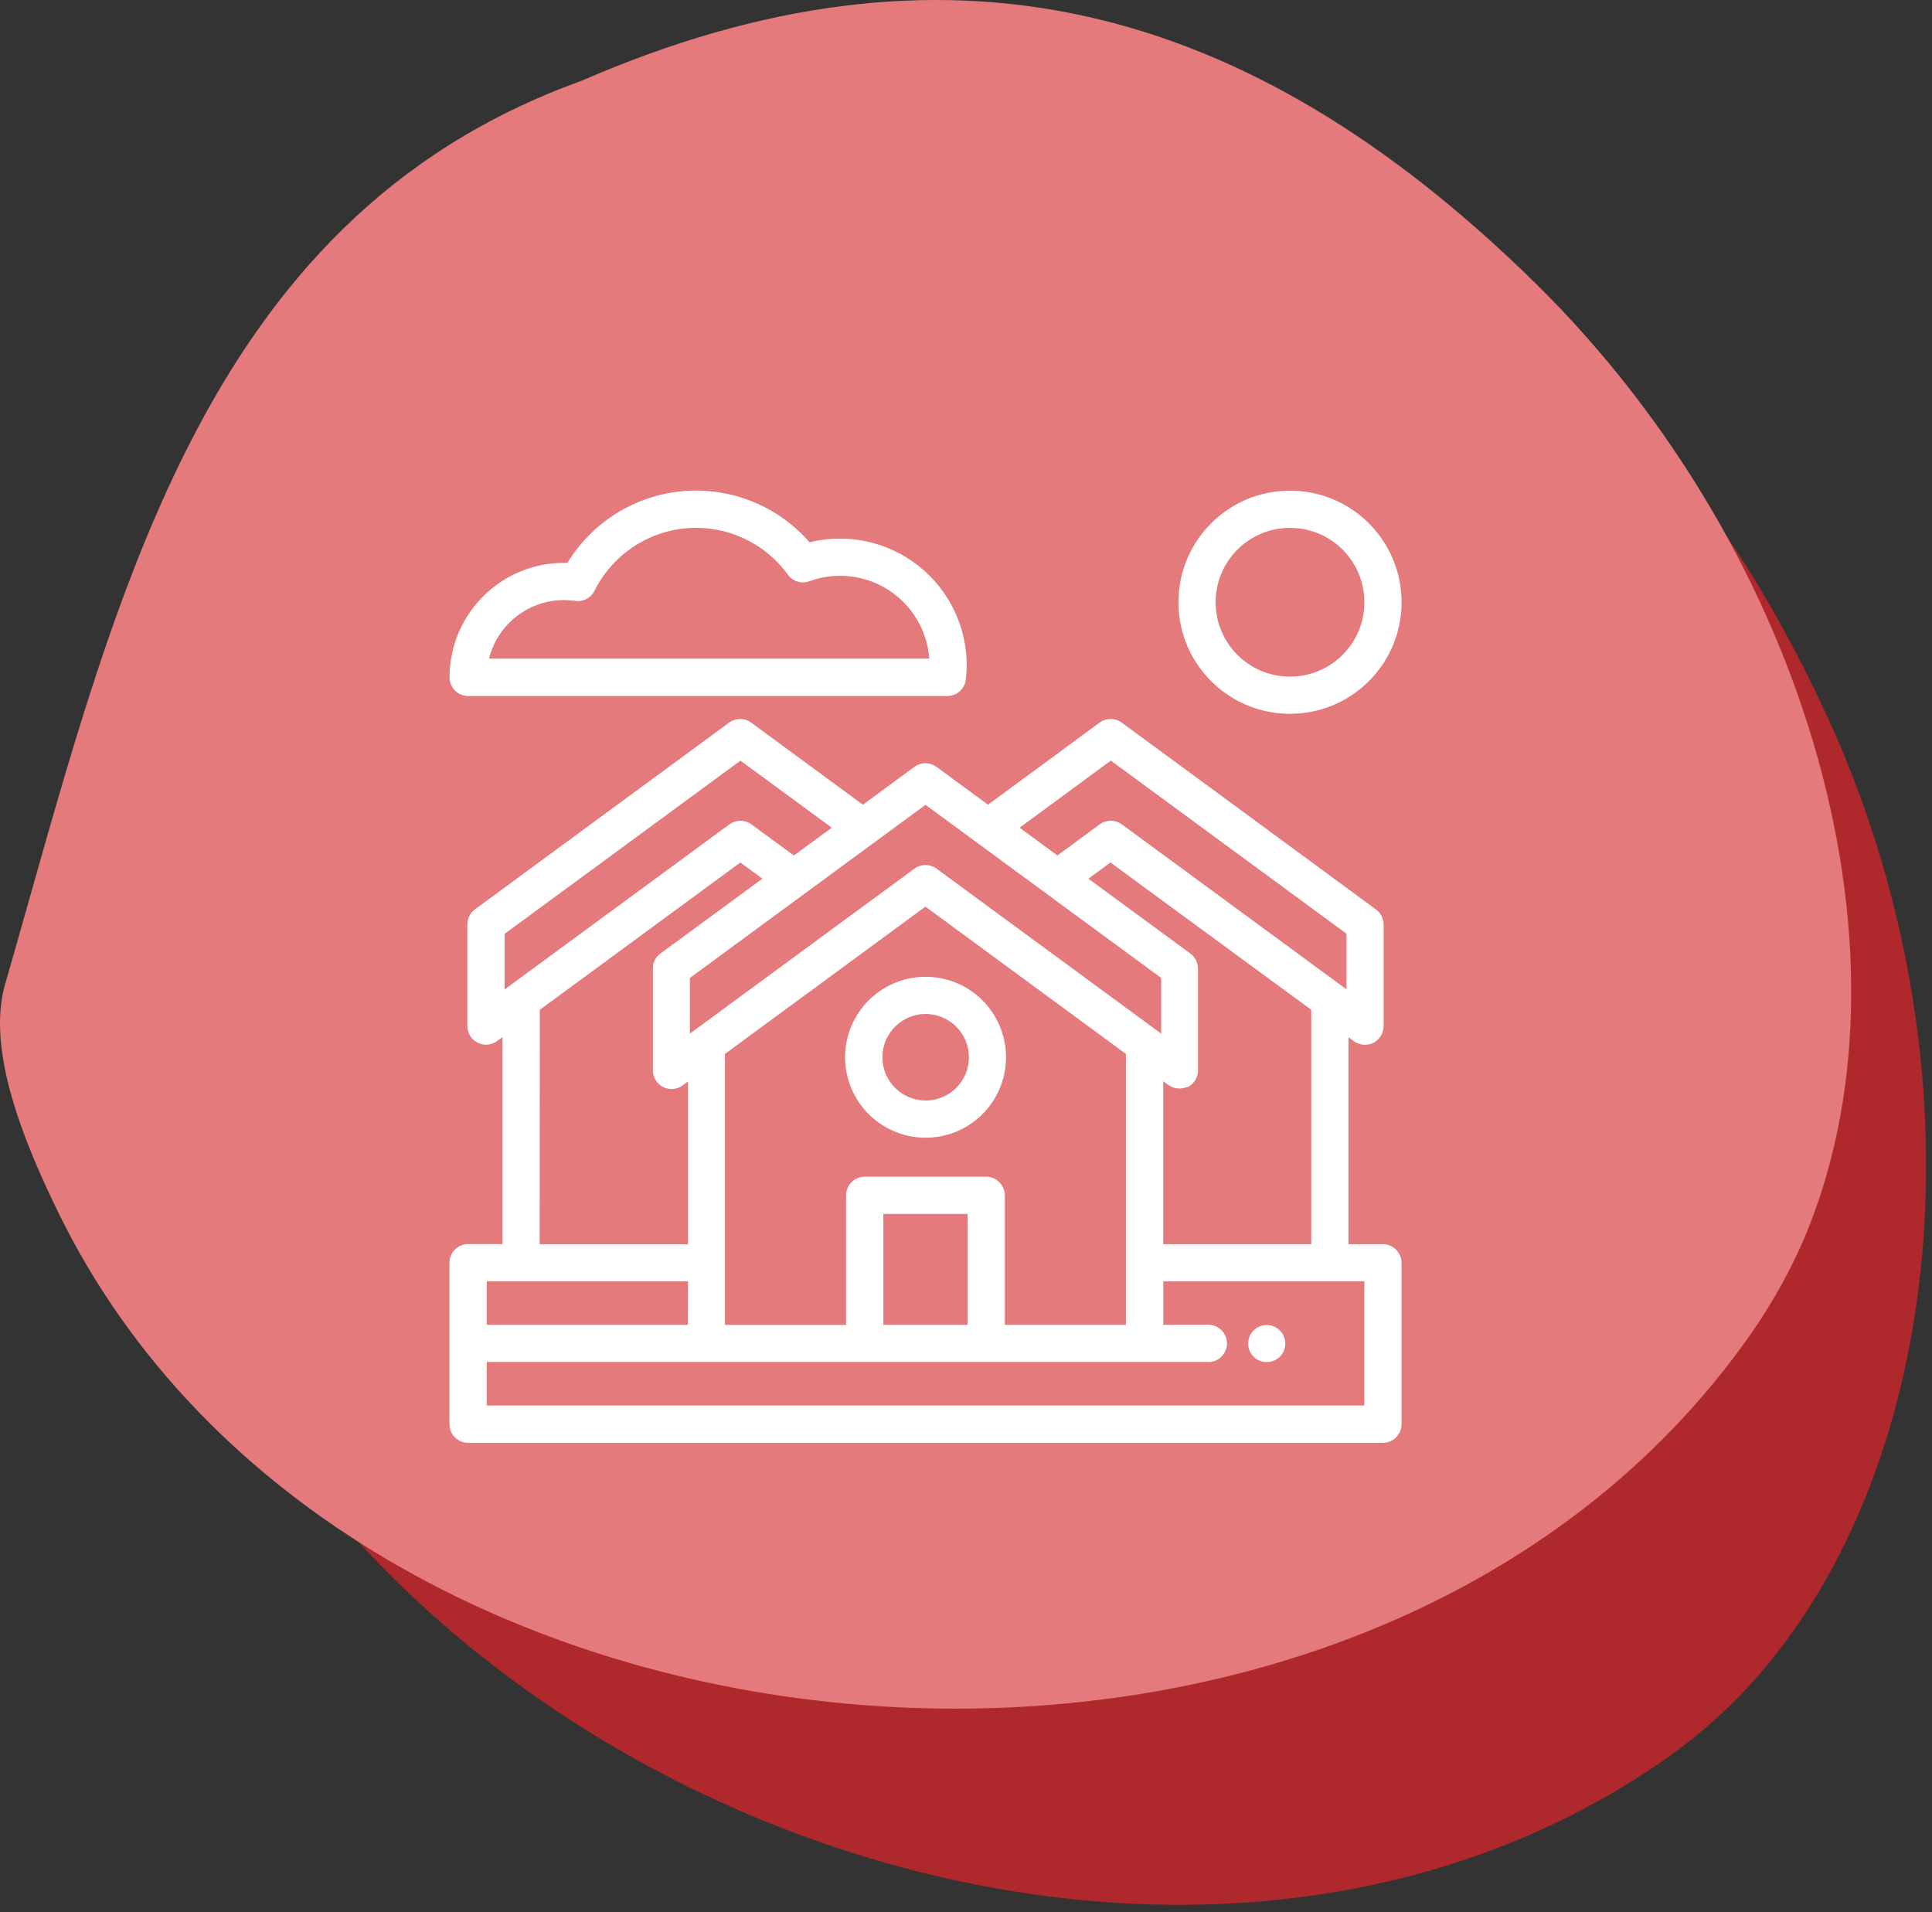
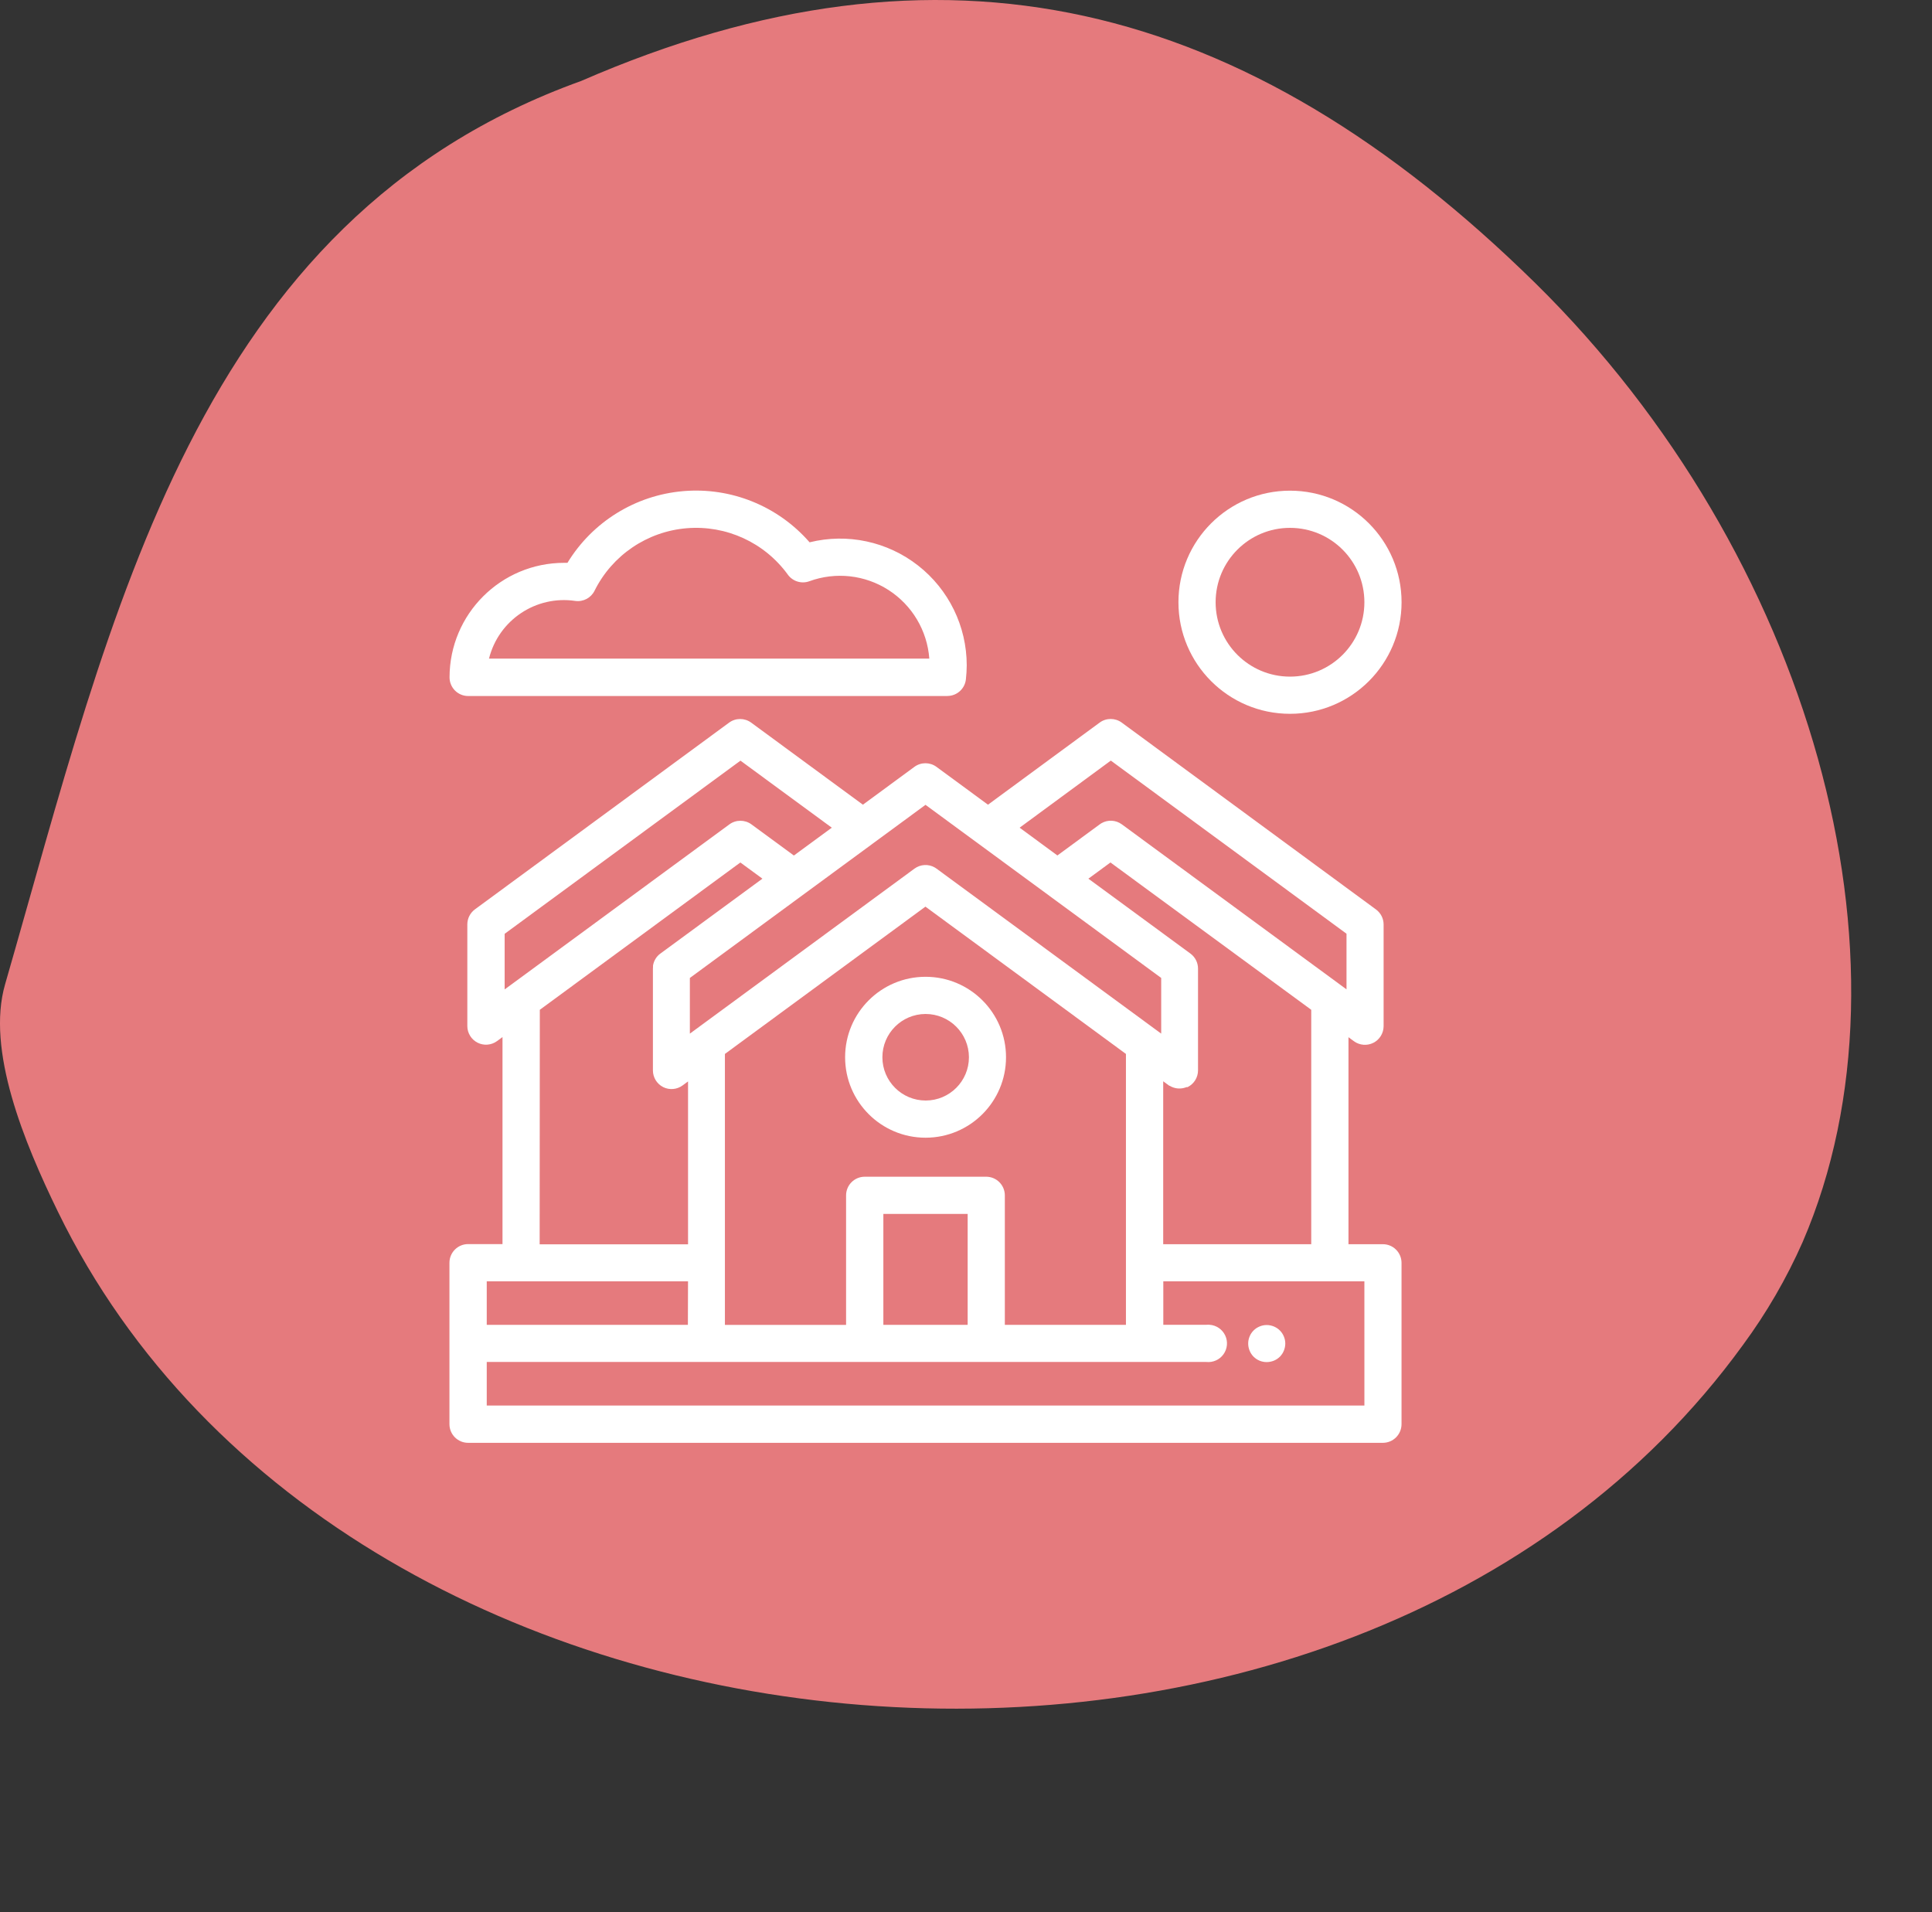
<svg xmlns="http://www.w3.org/2000/svg" width="98px" height="97px" viewBox="0 0 98 97" version="1.1">
  <rect x="0" y="0" width="98" height="97" fill="#333333" stroke="none" />
  <title>Untitled 33</title>
  <g id="Page-1" stroke="none" stroke-width="1" fill="none" fill-rule="evenodd">
    <g id="Group" fill-rule="nonzero">
-       <path d="M51.511,9.913 C71.211,8.949 84.118,17.763 92.683,36.335 C100.783,53.916 98.927,74.978 88.214,86.053 C86.811,87.478 85.256,88.746 83.577,89.833 C55.555,108.257 9.926,86.815 6.886,53.682 C6.528,49.828 6.38,44.817 8.446,42.071 C20.055,26.571 30.946,9.579 51.511,9.913" id="Path_15658" fill="#AF282C" />
      <path d="M29.487,4.103 C47.779,-3.855 63.135,-0.133 77.887,14.369 C91.839,28.1 97.612,48.687 91.441,62.993 C90.624,64.843 89.607,66.597 88.407,68.225 C68.493,95.678 17.665,91.711 2.939,61.462 C1.224,57.945 -0.709,53.262 0.259,49.923 C5.69,31.104 9.914,11.141 29.489,4.103" id="Path_15659" fill="#E57A7D" />
      <path d="M65.435,36.206 C62.31,36.206 59.776,33.672 59.776,30.547 C59.776,27.421 62.31,24.888 65.435,24.888 C68.561,24.888 71.094,27.421 71.094,30.547 C71.094,33.672 68.561,36.206 65.435,36.206 M65.435,26.774 C63.351,26.774 61.662,28.463 61.662,30.547 C61.662,32.631 63.351,34.32 65.435,34.32 C67.519,34.32 69.208,32.631 69.208,30.547 C69.208,28.463 67.519,26.774 65.435,26.774" id="Path_15660" fill="#FFFFFF" />
      <path d="M48.06,35.304 L23.75,35.304 C23.227,35.304 22.803,34.88 22.803,34.357 C22.806,31.146 25.411,28.546 28.621,28.548 C28.675,28.548 28.73,28.548 28.784,28.548 C30.051,26.468 32.234,25.117 34.661,24.911 C37.088,24.705 39.467,25.67 41.066,27.507 C42.984,27.033 45.012,27.467 46.568,28.684 C48.124,29.9 49.035,31.765 49.037,33.74 C49.036,33.979 49.022,34.219 48.995,34.457 C48.943,34.935 48.54,35.299 48.059,35.301 M24.804,33.407 L47.139,33.407 C47.034,31.988 46.269,30.701 45.073,29.929 C43.877,29.158 42.389,28.993 41.053,29.482 C40.657,29.626 40.213,29.491 39.965,29.15 C38.784,27.52 36.838,26.626 34.832,26.793 C32.827,26.959 31.054,28.162 30.158,29.964 C29.977,30.329 29.583,30.537 29.179,30.48 C27.185,30.185 25.293,31.451 24.804,33.407" id="Path_15661" fill="#FFFFFF" />
      <path d="M64.247,69.088 C64.185,69.088 64.124,69.082 64.063,69.069 C64.004,69.058 63.946,69.04 63.891,69.017 C63.834,68.993 63.78,68.964 63.728,68.93 C63.677,68.895 63.629,68.856 63.585,68.813 C63.499,68.725 63.431,68.621 63.385,68.507 C63.362,68.45 63.344,68.39 63.332,68.33 C63.308,68.208 63.308,68.083 63.332,67.962 C63.357,67.842 63.405,67.728 63.471,67.626 C63.505,67.575 63.544,67.527 63.588,67.484 C63.632,67.44 63.68,67.4 63.732,67.366 C63.784,67.333 63.838,67.304 63.895,67.28 C63.951,67.257 64.009,67.239 64.068,67.227 C64.19,67.202 64.315,67.202 64.436,67.227 C64.497,67.239 64.556,67.257 64.613,67.28 C64.67,67.304 64.724,67.333 64.776,67.366 C64.828,67.4 64.876,67.44 64.92,67.484 C64.964,67.527 65.003,67.575 65.037,67.626 C65.104,67.729 65.151,67.842 65.177,67.962 C65.202,68.083 65.202,68.208 65.177,68.33 C65.165,68.39 65.147,68.45 65.124,68.507 C65.078,68.621 65.01,68.725 64.924,68.813 C64.879,68.856 64.831,68.895 64.78,68.93 C64.728,68.964 64.673,68.993 64.616,69.017 C64.501,69.063 64.378,69.087 64.254,69.088" id="Path_15662" fill="#FFFFFF" />
      <path d="M70.148,63.109 L68.401,63.109 L68.401,52.609 L68.683,52.817 C68.97,53.024 69.349,53.053 69.665,52.893 C69.98,52.733 70.18,52.41 70.183,52.056 L70.183,46.892 C70.183,46.592 70.04,46.31 69.799,46.132 L56.899,36.651 C56.566,36.407 56.113,36.407 55.78,36.651 L50.115,40.816 L47.502,38.896 C47.169,38.652 46.716,38.652 46.383,38.896 L43.77,40.816 L38.103,36.653 C37.77,36.409 37.317,36.409 36.984,36.653 L24.09,46.125 C23.849,46.303 23.706,46.586 23.705,46.886 L23.705,52.05 C23.708,52.404 23.908,52.727 24.224,52.887 C24.539,53.047 24.918,53.018 25.205,52.811 L25.489,52.603 L25.489,63.103 L23.745,63.103 C23.222,63.103 22.798,63.527 22.798,64.05 L22.798,72.236 C22.798,72.759 23.222,73.183 23.745,73.183 L70.145,73.183 C70.668,73.183 71.092,72.759 71.092,72.236 L71.092,64.05 C71.089,63.529 70.666,63.108 70.145,63.109 M66.512,51.219 L66.512,63.109 L59.003,63.109 L59.003,54.845 L59.286,55.053 L59.301,55.063 L59.306,55.063 L59.316,55.07 L59.321,55.07 L59.331,55.076 L59.337,55.076 L59.346,55.082 L59.352,55.082 L59.362,55.089 L59.362,55.089 L59.375,55.097 L59.408,55.114 L59.421,55.121 L59.434,55.127 L59.448,55.133 C59.666,55.228 59.912,55.237 60.137,55.159 L60.185,55.141 L60.239,55.141 L60.253,55.134 C60.569,54.973 60.769,54.648 60.769,54.293 L60.769,49.128 C60.769,48.828 60.626,48.546 60.385,48.368 L55.208,44.568 L56.327,43.747 L66.512,51.219 Z M49.084,67.199 L44.808,67.199 L44.808,61.573 L49.084,61.573 L49.084,67.199 Z M50.031,59.686 L43.864,59.686 C43.341,59.686 42.917,60.11 42.917,60.633 L42.917,67.203 L36.771,67.203 L36.771,53.458 L46.942,45.987 L57.113,53.458 L57.113,67.199 L50.97,67.199 L50.97,60.629 C50.968,60.109 50.547,59.688 50.027,59.686 L50.031,59.686 Z M56.346,38.579 L68.301,47.36 L68.301,50.182 L56.901,41.81 C56.598,41.589 56.192,41.568 55.868,41.757 C55.841,41.773 55.814,41.791 55.788,41.81 L53.636,43.391 L51.72,41.982 L56.346,38.579 Z M46.946,40.823 L58.901,49.603 L58.901,52.427 L58.618,52.22 L47.502,44.057 C47.476,44.038 47.449,44.02 47.422,44.004 C47.098,43.815 46.692,43.836 46.389,44.057 L35.275,52.221 L34.993,52.428 L34.993,49.604 L46.946,40.823 Z M25.598,47.365 L37.56,38.582 L42.192,41.982 L40.27,43.394 L38.117,41.814 C37.784,41.57 37.331,41.57 36.998,41.814 L25.598,50.186 L25.598,47.365 Z M27.382,51.219 L37.554,43.747 L38.673,44.568 L33.496,48.368 L33.484,48.376 C33.292,48.522 33.163,48.737 33.124,48.976 L33.124,49.031 C33.12,49.064 33.119,49.097 33.119,49.131 L33.119,54.296 C33.12,54.651 33.319,54.976 33.635,55.137 L33.65,55.145 C33.964,55.297 34.337,55.264 34.619,55.059 L34.901,54.852 L34.901,63.115 L27.374,63.115 L27.382,51.219 Z M34.893,67.198 L24.69,67.198 L24.69,64.992 L34.9,64.992 L34.893,67.198 Z M69.209,71.291 L24.69,71.291 L24.69,69.082 L61.19,69.082 C61.53,69.118 61.864,68.969 62.062,68.69 C62.261,68.412 62.294,68.048 62.149,67.738 C62.003,67.428 61.702,67.221 61.361,67.196 C61.304,67.191 61.247,67.191 61.19,67.196 L59.008,67.196 L59.008,64.992 L69.208,64.992 L69.209,71.291 Z" id="Path_15663" fill="#FFFFFF" />
      <path d="M46.949,57.707 C44.695,57.707 42.868,55.88 42.868,53.626 C42.868,51.372 44.695,49.545 46.949,49.545 C49.203,49.545 51.03,51.372 51.03,53.626 C51.03,55.88 49.203,57.707 46.949,57.707 M46.949,51.431 C45.738,51.434 44.757,52.418 44.759,53.629 C44.761,54.841 45.744,55.822 46.956,55.821 C48.167,55.82 49.149,54.837 49.149,53.626 C49.146,52.413 48.162,51.431 46.949,51.431" id="Path_15664" fill="#FFFFFF" />
    </g>
  </g>
</svg>